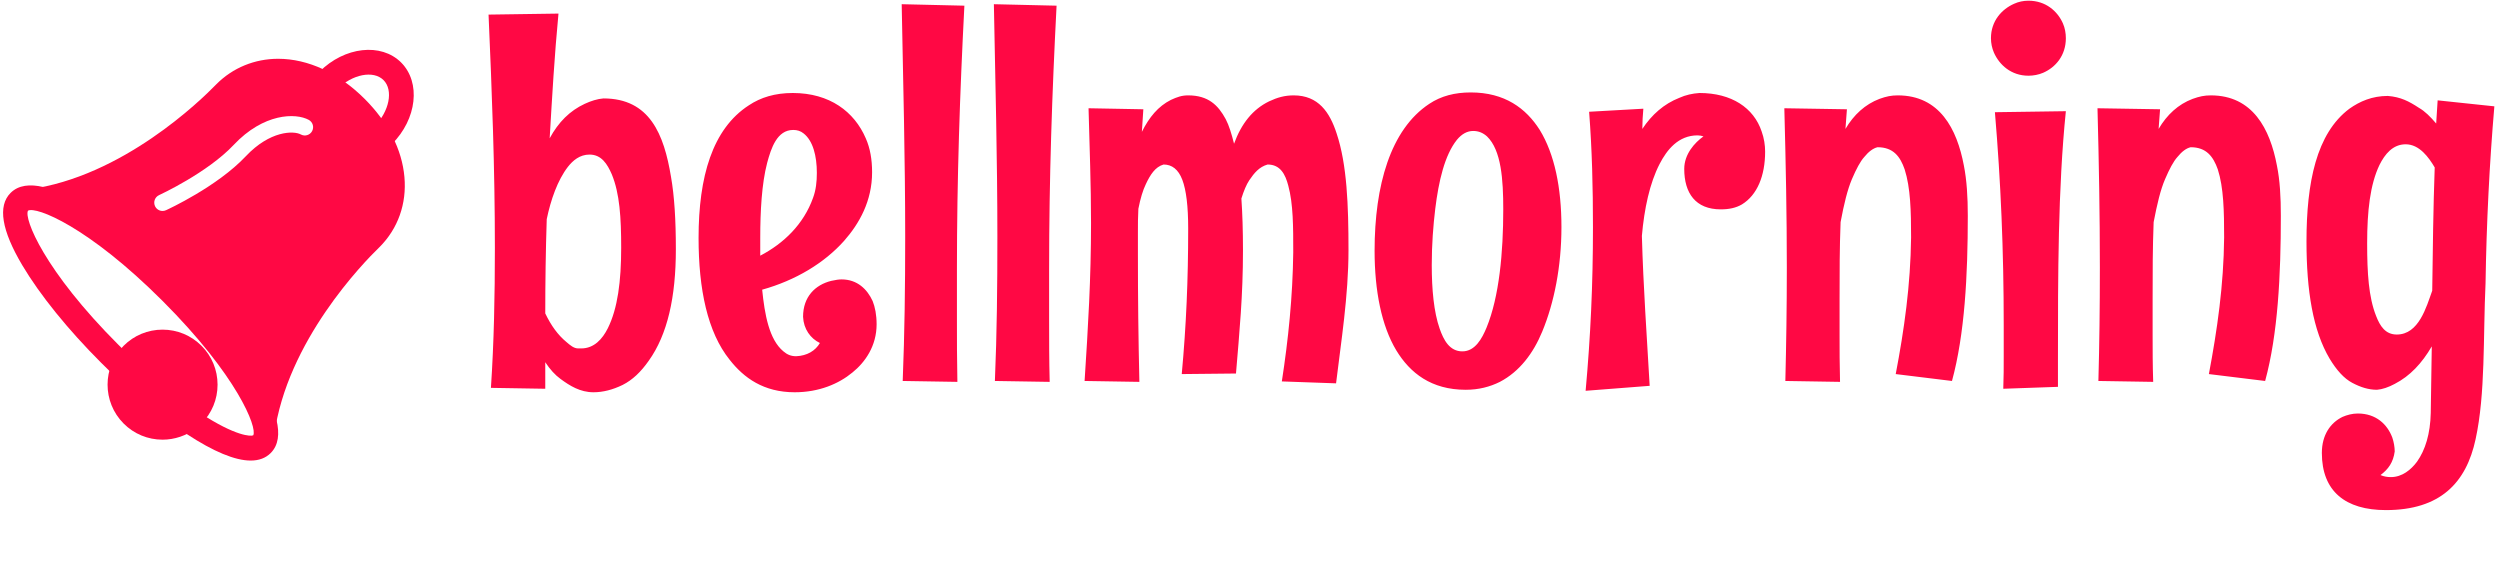
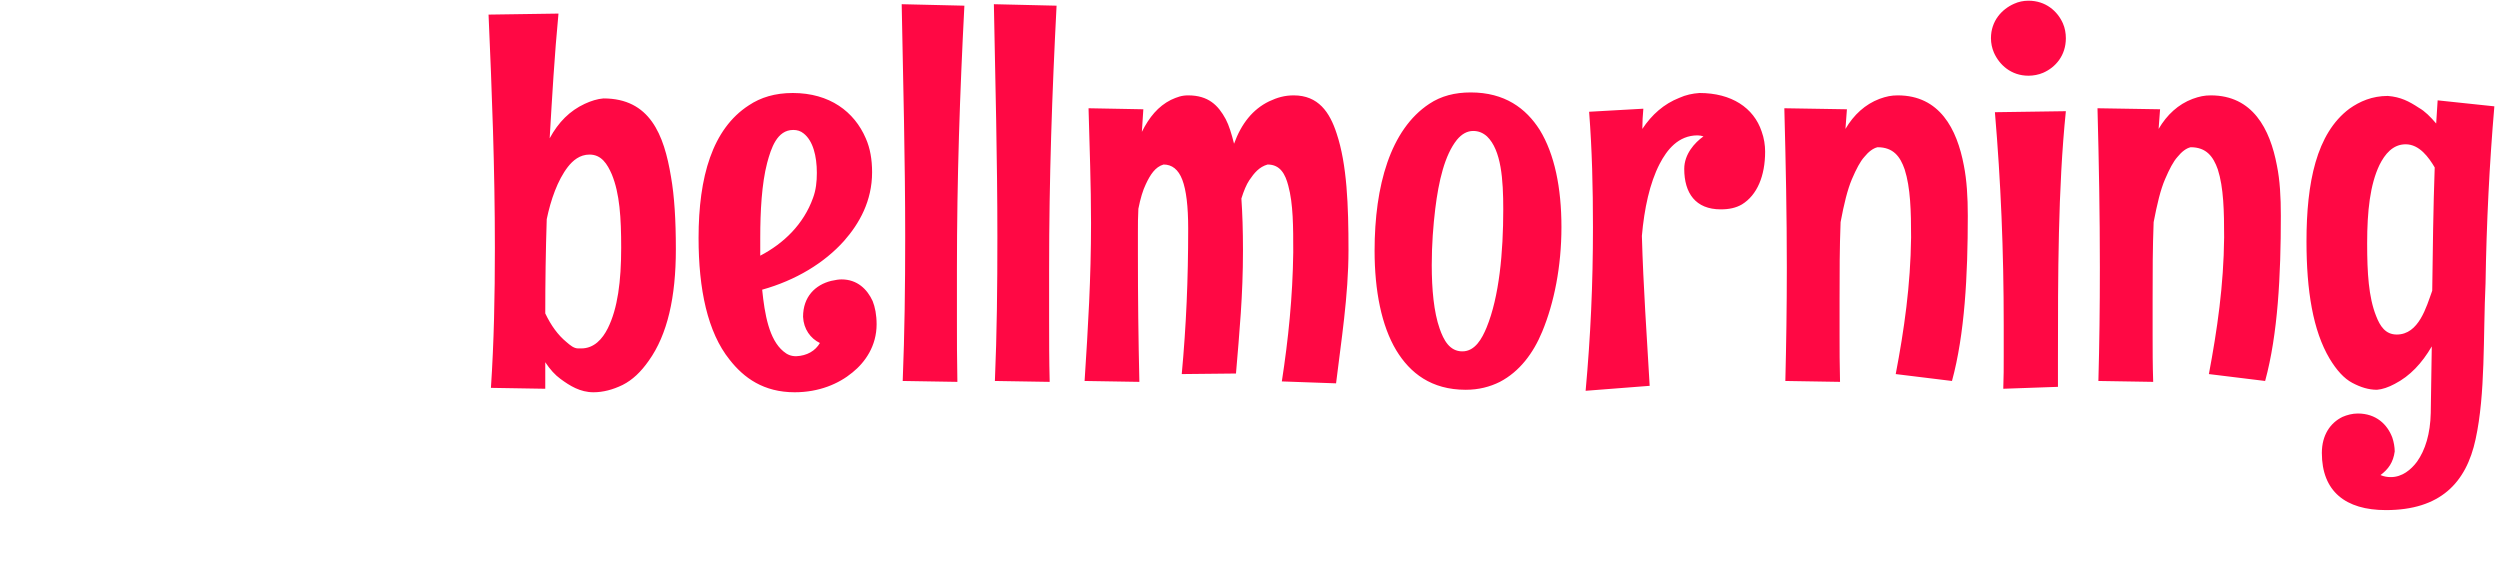
<svg xmlns="http://www.w3.org/2000/svg" width="395" height="89" viewBox="0 0 395 89" fill="none">
  <g clip-path="url(#clip0_355_101)">
    <g clip-path="url(#clip1_355_101)">
-       <path d="M39.609 72.769C37.142 72.769 33.763 71.371 29.507 68.58C28.6 67.986 28.346 66.765 28.941 65.858C29.536 64.946 30.756 64.692 31.665 65.29C37.237 68.941 39.667 68.972 40.012 68.776C40.675 67.545 37.478 59.339 25.695 47.554C13.912 35.769 5.703 32.577 4.424 33.286C3.759 34.519 6.956 42.728 18.741 54.511C19.164 54.933 19.587 55.348 20.01 55.76C20.791 56.516 20.81 57.761 20.055 58.541C19.3 59.322 18.054 59.343 17.274 58.586C16.836 58.163 16.398 57.731 15.96 57.295C10.729 52.063 6.318 46.61 3.537 41.935C0.241 36.392 -0.386 32.54 1.67 30.483C6.608 25.542 20.847 37.14 28.478 44.773C36.111 52.406 47.709 66.639 42.768 71.583C41.975 72.374 40.922 72.769 39.609 72.769Z" fill="#FF0844" />
      <path d="M31.83 54.629C30.187 52.987 28.004 52.083 25.684 52.083C23.363 52.083 21.179 52.987 19.538 54.629C16.149 58.019 16.149 63.534 19.538 66.922C21.179 68.563 23.363 69.469 25.683 69.469C27.578 69.469 29.449 68.837 30.954 67.689C31.064 67.606 31.171 67.519 31.282 67.427C31.469 67.269 31.651 67.101 31.83 66.923C33.471 65.282 34.375 63.098 34.375 60.779C34.374 58.453 33.471 56.271 31.83 54.629Z" fill="#FF0844" />
      <path d="M60.534 23.341C60.031 23.341 59.528 23.149 59.144 22.765C58.376 21.997 58.376 20.752 59.144 19.984C61.522 17.605 62.187 14.249 60.595 12.655C59.001 11.064 55.647 11.727 53.266 14.106C52.499 14.874 51.253 14.874 50.484 14.106C49.716 13.338 49.716 12.093 50.484 11.324C54.438 7.371 60.22 6.721 63.376 9.873C66.528 13.029 65.878 18.811 61.925 22.765C61.542 23.149 61.037 23.341 60.534 23.341Z" fill="#FF0844" />
-       <path d="M63.9 27.971C63.519 23.624 61.346 19.356 57.619 15.628C53.532 11.54 48.677 9.288 43.948 9.288C40.245 9.288 36.786 10.707 34.208 13.286C34.202 13.29 34.113 13.382 34.11 13.386C31.769 15.799 19.347 27.935 4.505 29.922C4.009 29.988 3.616 30.354 3.458 30.828C3.299 31.304 3.447 31.849 3.804 32.2C4.06 32.453 4.521 32.595 4.856 32.576C8.231 32.576 16.631 37.562 26.16 47.09C35.719 56.65 40.773 65.249 40.673 68.484C40.66 68.847 40.8 69.195 41.055 69.452L41.101 69.498C41.351 69.75 41.687 69.882 42.029 69.882C42.169 69.882 42.312 69.859 42.449 69.813C42.922 69.653 43.263 69.239 43.329 68.745C45.314 53.915 57.446 41.484 59.86 39.142C59.866 39.138 59.96 39.045 59.966 39.04C62.875 36.13 64.276 32.199 63.9 27.971ZM49.311 20.721C48.964 21.357 48.168 21.593 47.531 21.244C46.401 20.625 42.645 20.641 38.833 24.693C34.321 29.487 26.555 33.064 26.227 33.214C26.052 33.295 25.865 33.332 25.684 33.332C25.186 33.332 24.71 33.048 24.49 32.565C24.19 31.907 24.479 31.128 25.138 30.827C25.213 30.793 32.768 27.31 36.922 22.895C41.646 17.875 46.709 17.808 48.788 18.941C49.424 19.288 49.659 20.086 49.311 20.721Z" fill="#FF0844" />
    </g>
  </g>
  <path d="M78.191 39.148C78.191 46.716 78.048 54.035 77.566 61.282L86.152 61.424V57.23C86.919 58.39 87.705 59.247 88.561 59.871C90.043 60.96 91.667 61.978 93.774 61.978C95.255 61.978 96.808 61.585 98.379 60.817C99.932 60.032 101.252 58.782 102.502 56.998C105.465 52.856 106.786 46.948 106.786 39.38C106.786 34.793 106.554 30.973 106.018 27.939C104.912 21.227 102.663 15.551 95.344 15.551C94.398 15.623 93.381 15.944 92.381 16.408C90.043 17.497 88.24 19.282 86.848 21.852C87.241 15.158 87.615 8.697 88.24 2.146L77.191 2.307C77.727 14.534 78.191 26.529 78.191 39.148ZM91.364 55.052C90.668 55.052 90.114 54.57 89.49 54.035C88.169 52.946 87.08 51.464 86.152 49.519C86.152 44.61 86.223 39.612 86.384 34.632C87.009 31.598 88.097 28.474 89.722 26.368C90.507 25.368 91.596 24.422 93.149 24.422C95.023 24.422 95.951 25.904 96.665 27.546C97.915 30.58 98.147 34.4 98.147 39.148C98.147 44.449 97.593 48.733 96.04 51.857C95.184 53.571 93.863 55.052 91.828 55.052H91.364ZM129.544 54.195C128.83 55.427 127.509 56.212 125.796 56.284C125.01 56.284 124.403 56.052 123.779 55.516C121.512 53.642 120.816 49.661 120.423 45.77C125.724 44.289 130.24 41.558 133.364 38.059C135.773 35.328 137.79 31.758 137.79 27.225C137.79 25.208 137.487 23.423 136.791 21.852C134.988 17.657 131.097 14.694 125.26 14.694C122.44 14.694 120.191 15.39 118.317 16.64C112.551 20.37 110.374 27.939 110.374 37.595C110.374 45.699 111.784 52.482 115.282 56.837C117.531 59.711 120.655 61.978 125.563 61.978C129.383 61.978 132.507 60.657 134.685 58.854C136.702 57.23 138.504 54.659 138.504 51.232C138.504 49.751 138.254 48.501 137.88 47.573C137.023 45.699 135.452 44.146 132.971 44.146C132.578 44.146 132.025 44.217 131.329 44.378C128.83 45.003 126.884 46.859 126.884 50.054C126.974 52 128.062 53.481 129.544 54.195ZM129.062 27.314C129.062 28.706 128.919 30.045 128.455 31.276C126.974 35.418 123.85 38.452 120.119 40.398V37.595C120.119 33.383 120.351 29.027 121.208 25.743C121.833 23.423 122.761 20.531 125.331 20.531C125.956 20.531 126.492 20.692 126.974 21.084C128.455 22.245 129.062 24.654 129.062 27.314ZM152.373 0.897L142.467 0.665C142.699 13.052 143.02 25.047 143.02 37.435C143.02 45.378 142.931 52.553 142.628 60.193L151.267 60.335C151.195 56.837 151.195 53.642 151.195 50.768V42.575C151.195 28.081 151.659 14.766 152.373 0.897ZM166.939 0.897L157.032 0.665C157.264 13.052 157.585 25.047 157.585 37.435C157.585 45.378 157.514 52.553 157.193 60.193L165.85 60.335C165.76 56.837 165.76 53.642 165.76 50.768V42.575C165.76 28.081 166.225 14.766 166.939 0.897ZM202.53 60.264L211.098 60.568C211.884 54.035 213.062 46.716 213.062 39.541C213.062 32.455 212.83 25.993 211.187 21.084C210.099 17.729 208.296 15.069 204.405 15.069C203.012 15.069 201.834 15.39 200.513 16.015C197.943 17.265 196.14 19.514 194.98 22.709C194.587 21.156 194.195 19.835 193.659 18.818C192.481 16.64 190.928 15.069 187.733 15.069C186.716 15.069 186.02 15.319 185.002 15.783C182.985 16.801 181.575 18.514 180.415 20.835L180.647 17.265L171.99 17.104C172.151 23.334 172.383 29.099 172.383 35.257C172.383 44.057 171.919 51.625 171.365 60.193L180.022 60.335C179.862 53.481 179.79 47.02 179.79 40.237V36.667C179.79 35.489 179.79 34.239 179.862 32.99C180.183 31.366 180.576 30.045 181.04 29.099C181.736 27.617 182.521 26.368 183.842 25.993C185.163 25.993 186.18 26.761 186.805 28.403C187.43 30.045 187.733 32.615 187.733 36.114C187.733 44.146 187.43 51.375 186.716 59.104L195.284 59.015C195.837 52.392 196.39 46.716 196.39 39.541C196.39 36.417 196.301 33.704 196.14 31.366C196.533 30.116 196.926 29.17 197.39 28.474C198.175 27.314 198.96 26.368 200.281 25.993C202.298 25.993 203.084 27.546 203.548 29.331C204.333 32.222 204.333 35.792 204.333 39.844C204.244 46.948 203.548 53.642 202.53 60.264ZM231.589 61.585C233.624 61.585 235.409 61.121 236.98 60.335C240.086 58.711 242.263 55.819 243.673 52.392C245.548 47.877 246.708 42.111 246.708 35.882C246.708 29.652 245.619 24.351 243.281 20.531C241.103 17.104 237.747 14.605 232.375 14.605C229.876 14.605 227.698 15.158 225.824 16.408C219.684 20.46 217.185 29.331 217.185 39.612C217.185 45.931 218.274 51.464 220.612 55.355C222.79 58.943 226.145 61.585 231.589 61.585ZM237.515 33.079C237.515 39.844 236.891 46.859 234.874 51.768C234.16 53.481 233.071 55.516 231.054 55.516C229.019 55.516 228.091 53.713 227.466 51.928C226.538 49.287 226.217 45.699 226.217 41.879C226.217 38.613 226.449 35.65 226.77 32.99C227.305 28.635 228.251 24.512 230.197 22.084C230.965 21.156 231.821 20.692 232.767 20.692C233.624 20.692 234.32 20.995 234.945 21.549C237.212 23.726 237.515 28.403 237.515 33.079ZM250.528 61.745L260.648 60.96C260.184 52.856 259.649 45.467 259.417 37.274C259.791 32.99 260.648 28.938 262.219 25.904C263.379 23.655 265.182 21.388 268.216 21.388C268.52 21.388 268.913 21.459 269.145 21.549C267.752 22.548 266.11 24.351 266.11 26.689C266.11 30.509 267.895 33.079 271.876 33.079C273.196 33.079 274.285 32.847 275.231 32.294C277.641 30.812 278.89 27.778 278.89 23.958C278.89 22.941 278.73 21.852 278.337 20.763C277.088 17.033 273.589 14.694 268.52 14.694C267.431 14.766 266.342 14.998 265.325 15.462C262.915 16.408 260.97 18.121 259.488 20.37C259.488 19.282 259.559 18.193 259.649 17.175L251.081 17.657C251.545 23.726 251.688 29.563 251.688 35.882C251.688 44.913 251.313 53.089 250.528 61.745ZM282.318 42.272C282.318 48.733 282.228 54.267 282.085 60.193L290.725 60.335C290.653 57.622 290.653 55.195 290.653 53.089V47.18C290.653 42.897 290.653 39.237 290.814 35.096C291.349 32.222 291.903 29.956 292.599 28.314C293.295 26.689 293.92 25.511 294.544 24.815C295.241 23.958 295.955 23.423 296.651 23.262C299.15 23.262 300.238 24.744 300.935 26.761C301.863 29.652 301.952 33.383 301.952 37.524C301.863 45.074 300.863 52.089 299.524 59.104L308.413 60.193C310.43 52.785 310.912 43.521 310.912 34.079C310.912 31.134 310.752 28.474 310.288 26.136C309.199 20.37 306.468 15.069 299.846 15.069C298.828 15.069 298.043 15.23 296.954 15.623C294.705 16.479 292.902 18.121 291.581 20.37L291.813 17.265L281.925 17.104C282.157 25.993 282.318 33.847 282.318 42.272ZM326.406 6.037C326.406 5.27 326.263 4.413 325.942 3.699C325.085 1.753 323.211 0.111 320.498 0.111C319.712 0.111 318.927 0.272 318.231 0.593C316.285 1.45 314.571 3.306 314.571 6.037C314.571 6.823 314.732 7.59 315.036 8.304C315.892 10.25 317.767 11.963 320.498 11.963C321.265 11.963 322.122 11.803 322.818 11.499C324.781 10.643 326.406 8.768 326.406 6.037ZM316.588 51.375V56.284C316.588 57.926 316.588 59.711 316.517 61.424L325.156 61.121V56.837C325.156 43.593 325.156 29.795 326.406 17.568L315.196 17.729C316.124 28.706 316.588 39.541 316.588 51.375ZM331.778 42.272C331.778 48.733 331.707 54.267 331.546 60.193L340.203 60.335C340.114 57.622 340.114 55.195 340.114 53.089V47.18C340.114 42.897 340.114 39.237 340.275 35.096C340.828 32.222 341.364 29.956 342.078 28.314C342.774 26.689 343.398 25.511 344.023 24.815C344.719 23.958 345.415 23.423 346.129 23.262C348.61 23.262 349.699 24.744 350.413 26.761C351.341 29.652 351.413 33.383 351.413 37.524C351.341 45.074 350.324 52.089 349.003 59.104L357.892 60.193C359.909 52.785 360.373 43.521 360.373 34.079C360.373 31.134 360.23 28.474 359.749 26.136C358.66 20.37 355.929 15.069 349.307 15.069C348.307 15.069 347.522 15.23 346.433 15.623C344.166 16.479 342.381 18.121 341.06 20.37L341.292 17.265L331.404 17.104C331.636 25.993 331.778 33.847 331.778 42.272ZM378.365 71.331C378.365 70.635 378.223 69.849 377.991 69.153C377.205 67.047 375.42 65.333 372.529 65.333C371.672 65.333 370.815 65.565 370.119 65.869C368.173 66.815 366.853 68.76 366.853 71.563C366.853 77.632 370.583 80.595 376.973 80.595C385.541 80.595 389.664 76.311 391.146 69.385C392.716 62.21 392.324 53.178 392.716 44.753C392.859 35.328 393.341 25.743 394.109 16.801L385.148 15.855L384.916 19.514C383.988 18.425 383.131 17.568 382.185 17.033C380.632 16.015 379.312 15.319 377.277 15.158C374.796 15.158 372.85 16.015 371.208 17.175C365.978 21.084 364.425 28.867 364.425 38.131C364.425 45.931 365.442 52.232 368.084 56.676C369.173 58.479 370.351 59.8 371.672 60.496C372.993 61.192 374.242 61.585 375.563 61.585C376.42 61.514 377.366 61.192 378.365 60.657C380.793 59.407 382.667 57.39 384.22 54.731L384.059 65.244C383.988 68.528 383.203 71.099 381.882 72.955C380.954 74.204 379.544 75.382 377.759 75.382C377.205 75.382 376.652 75.293 376.116 75.061C377.366 74.133 378.133 73.044 378.365 71.331ZM384.684 26.457C384.452 32.919 384.381 39.309 384.292 45.931C383.363 48.501 382.185 52.856 378.687 52.856C376.902 52.856 376.045 51.536 375.42 49.911C374.242 46.948 374.01 43.129 374.01 38.452C374.01 33.311 374.474 29.17 375.956 26.064C376.813 24.351 378.062 22.798 380.097 22.798C382.275 22.798 383.756 24.886 384.684 26.457Z" fill="#FF0844" />
  <defs>
    <clipPath id="clip0_355_101">
      <rect width="81.115" height="81.124" fill="white" transform="translate(0.487 7.876)" />
    </clipPath>
    <clipPath id="clip1_355_101">
-       <rect width="64.886" height="64.893" fill="white" transform="translate(0.487 7.876)" />
-     </clipPath>
+       </clipPath>
  </defs>
</svg>